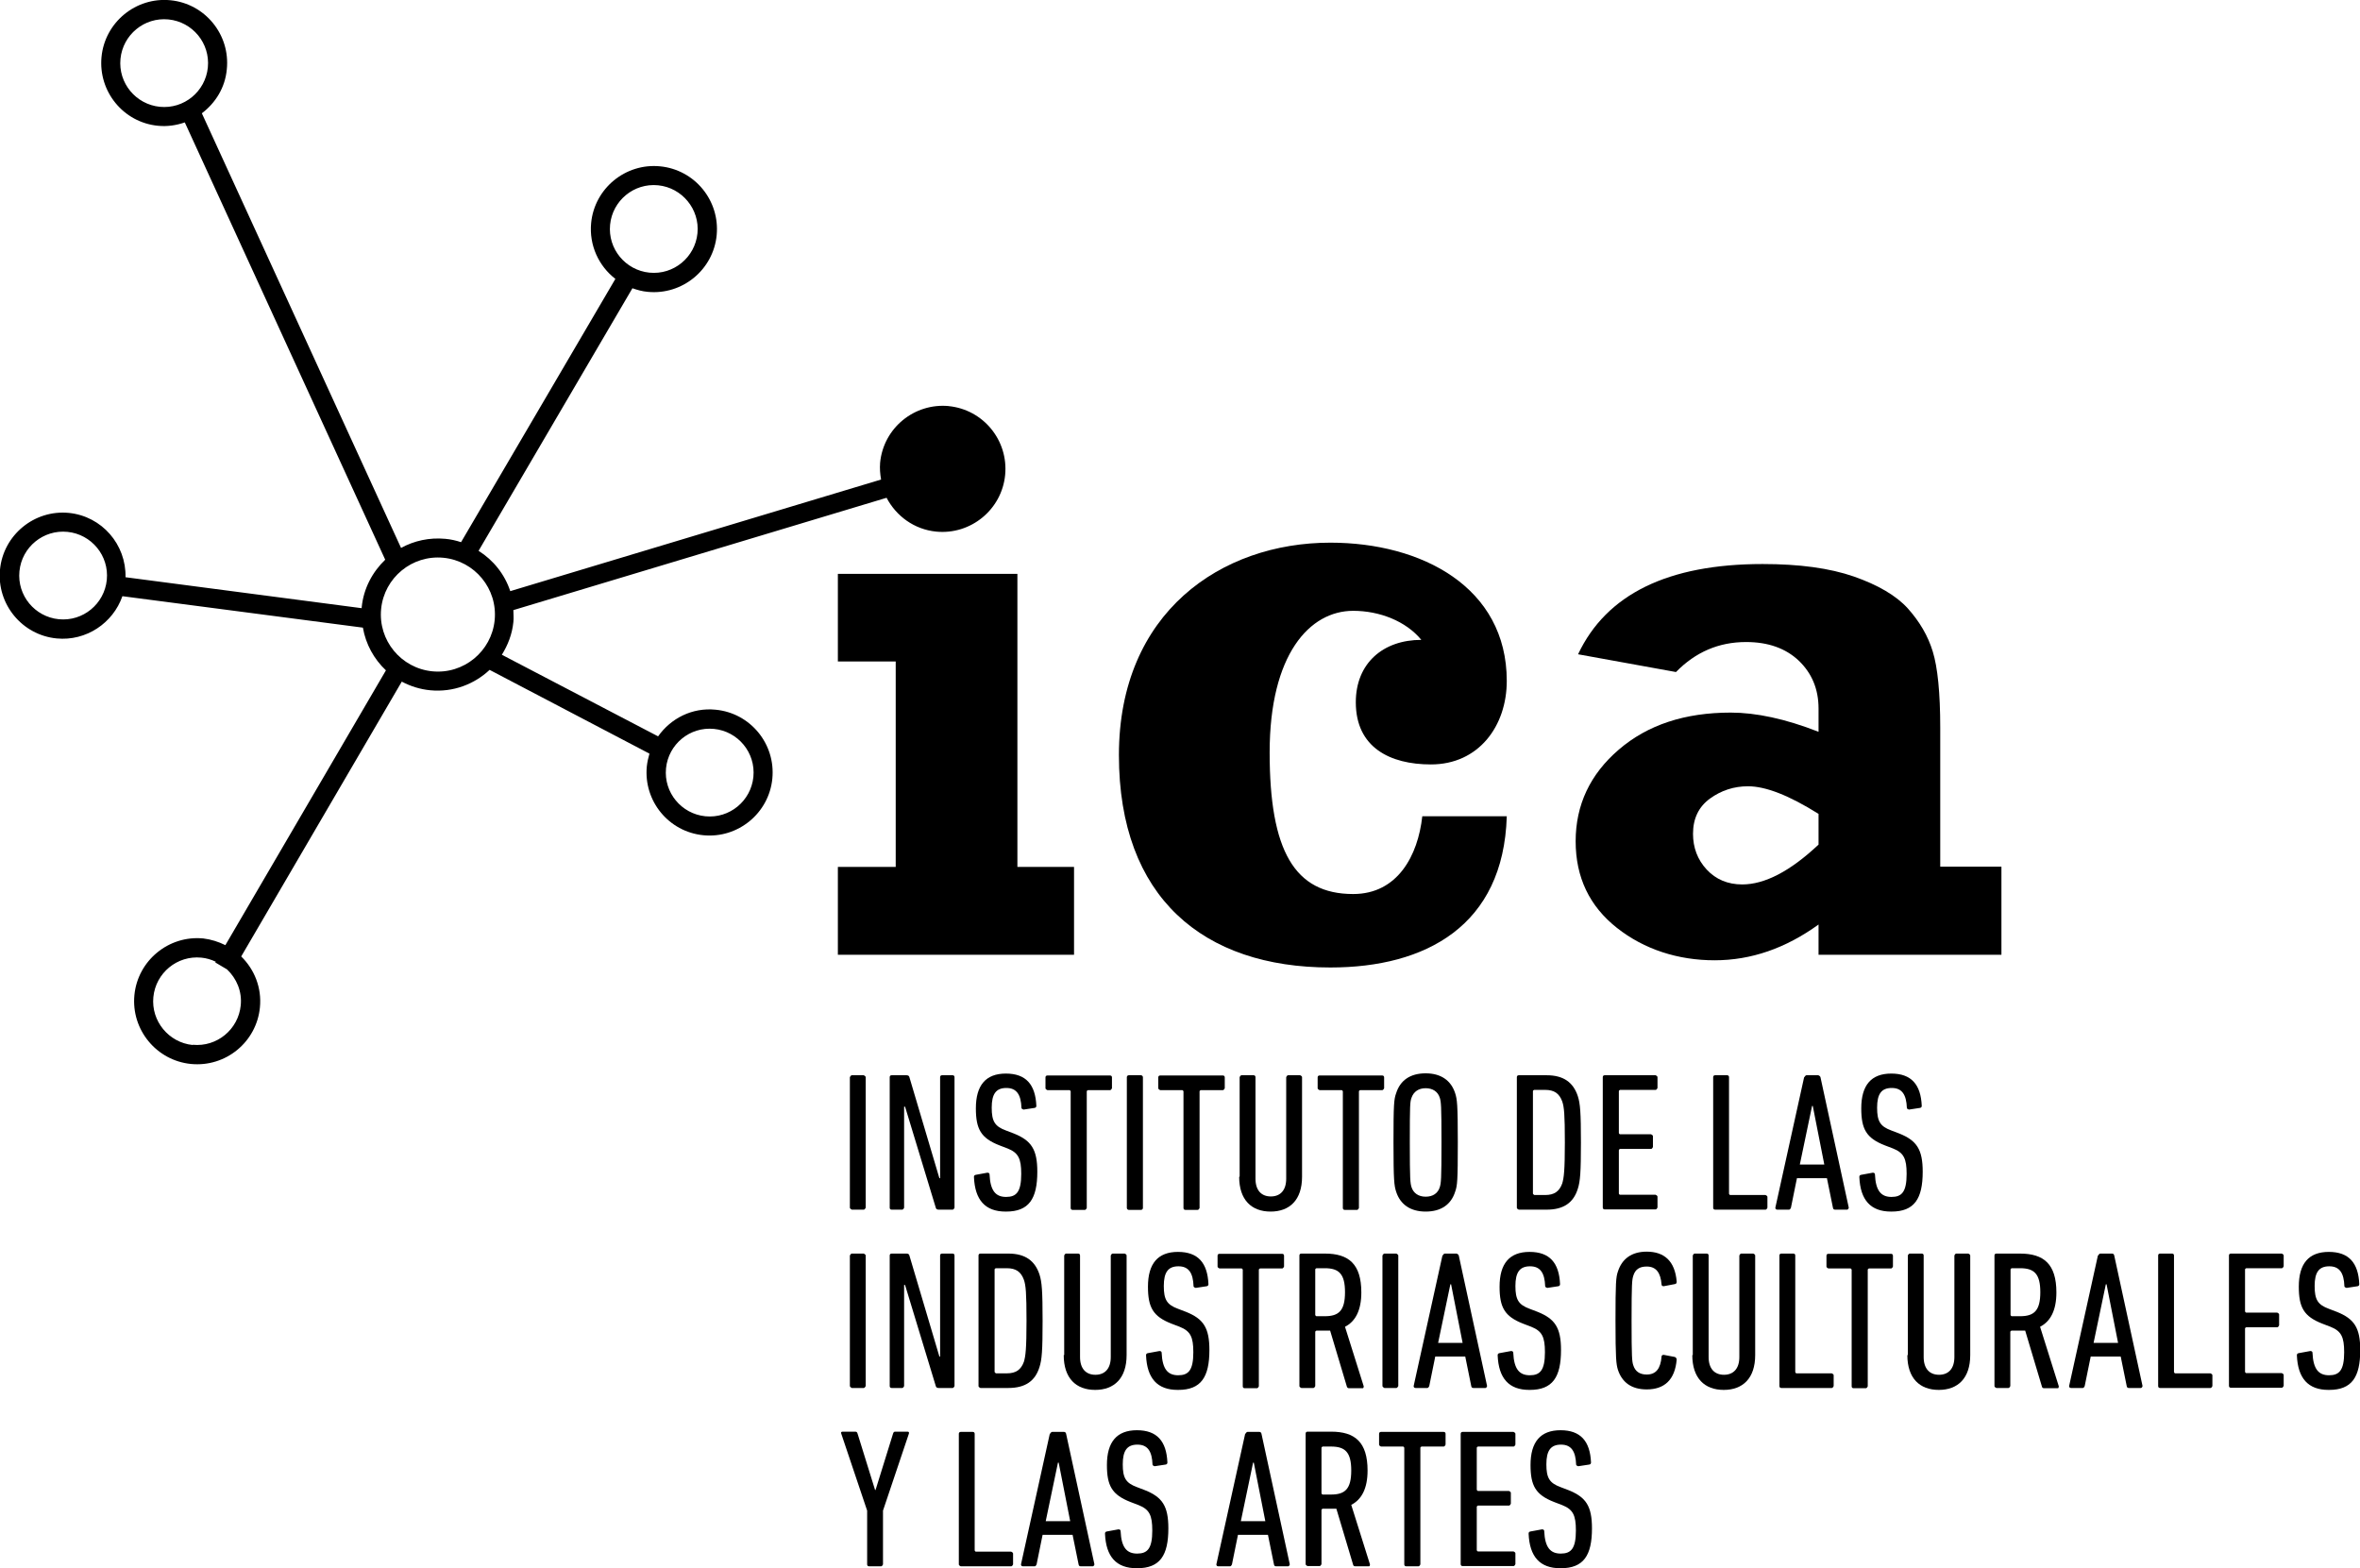
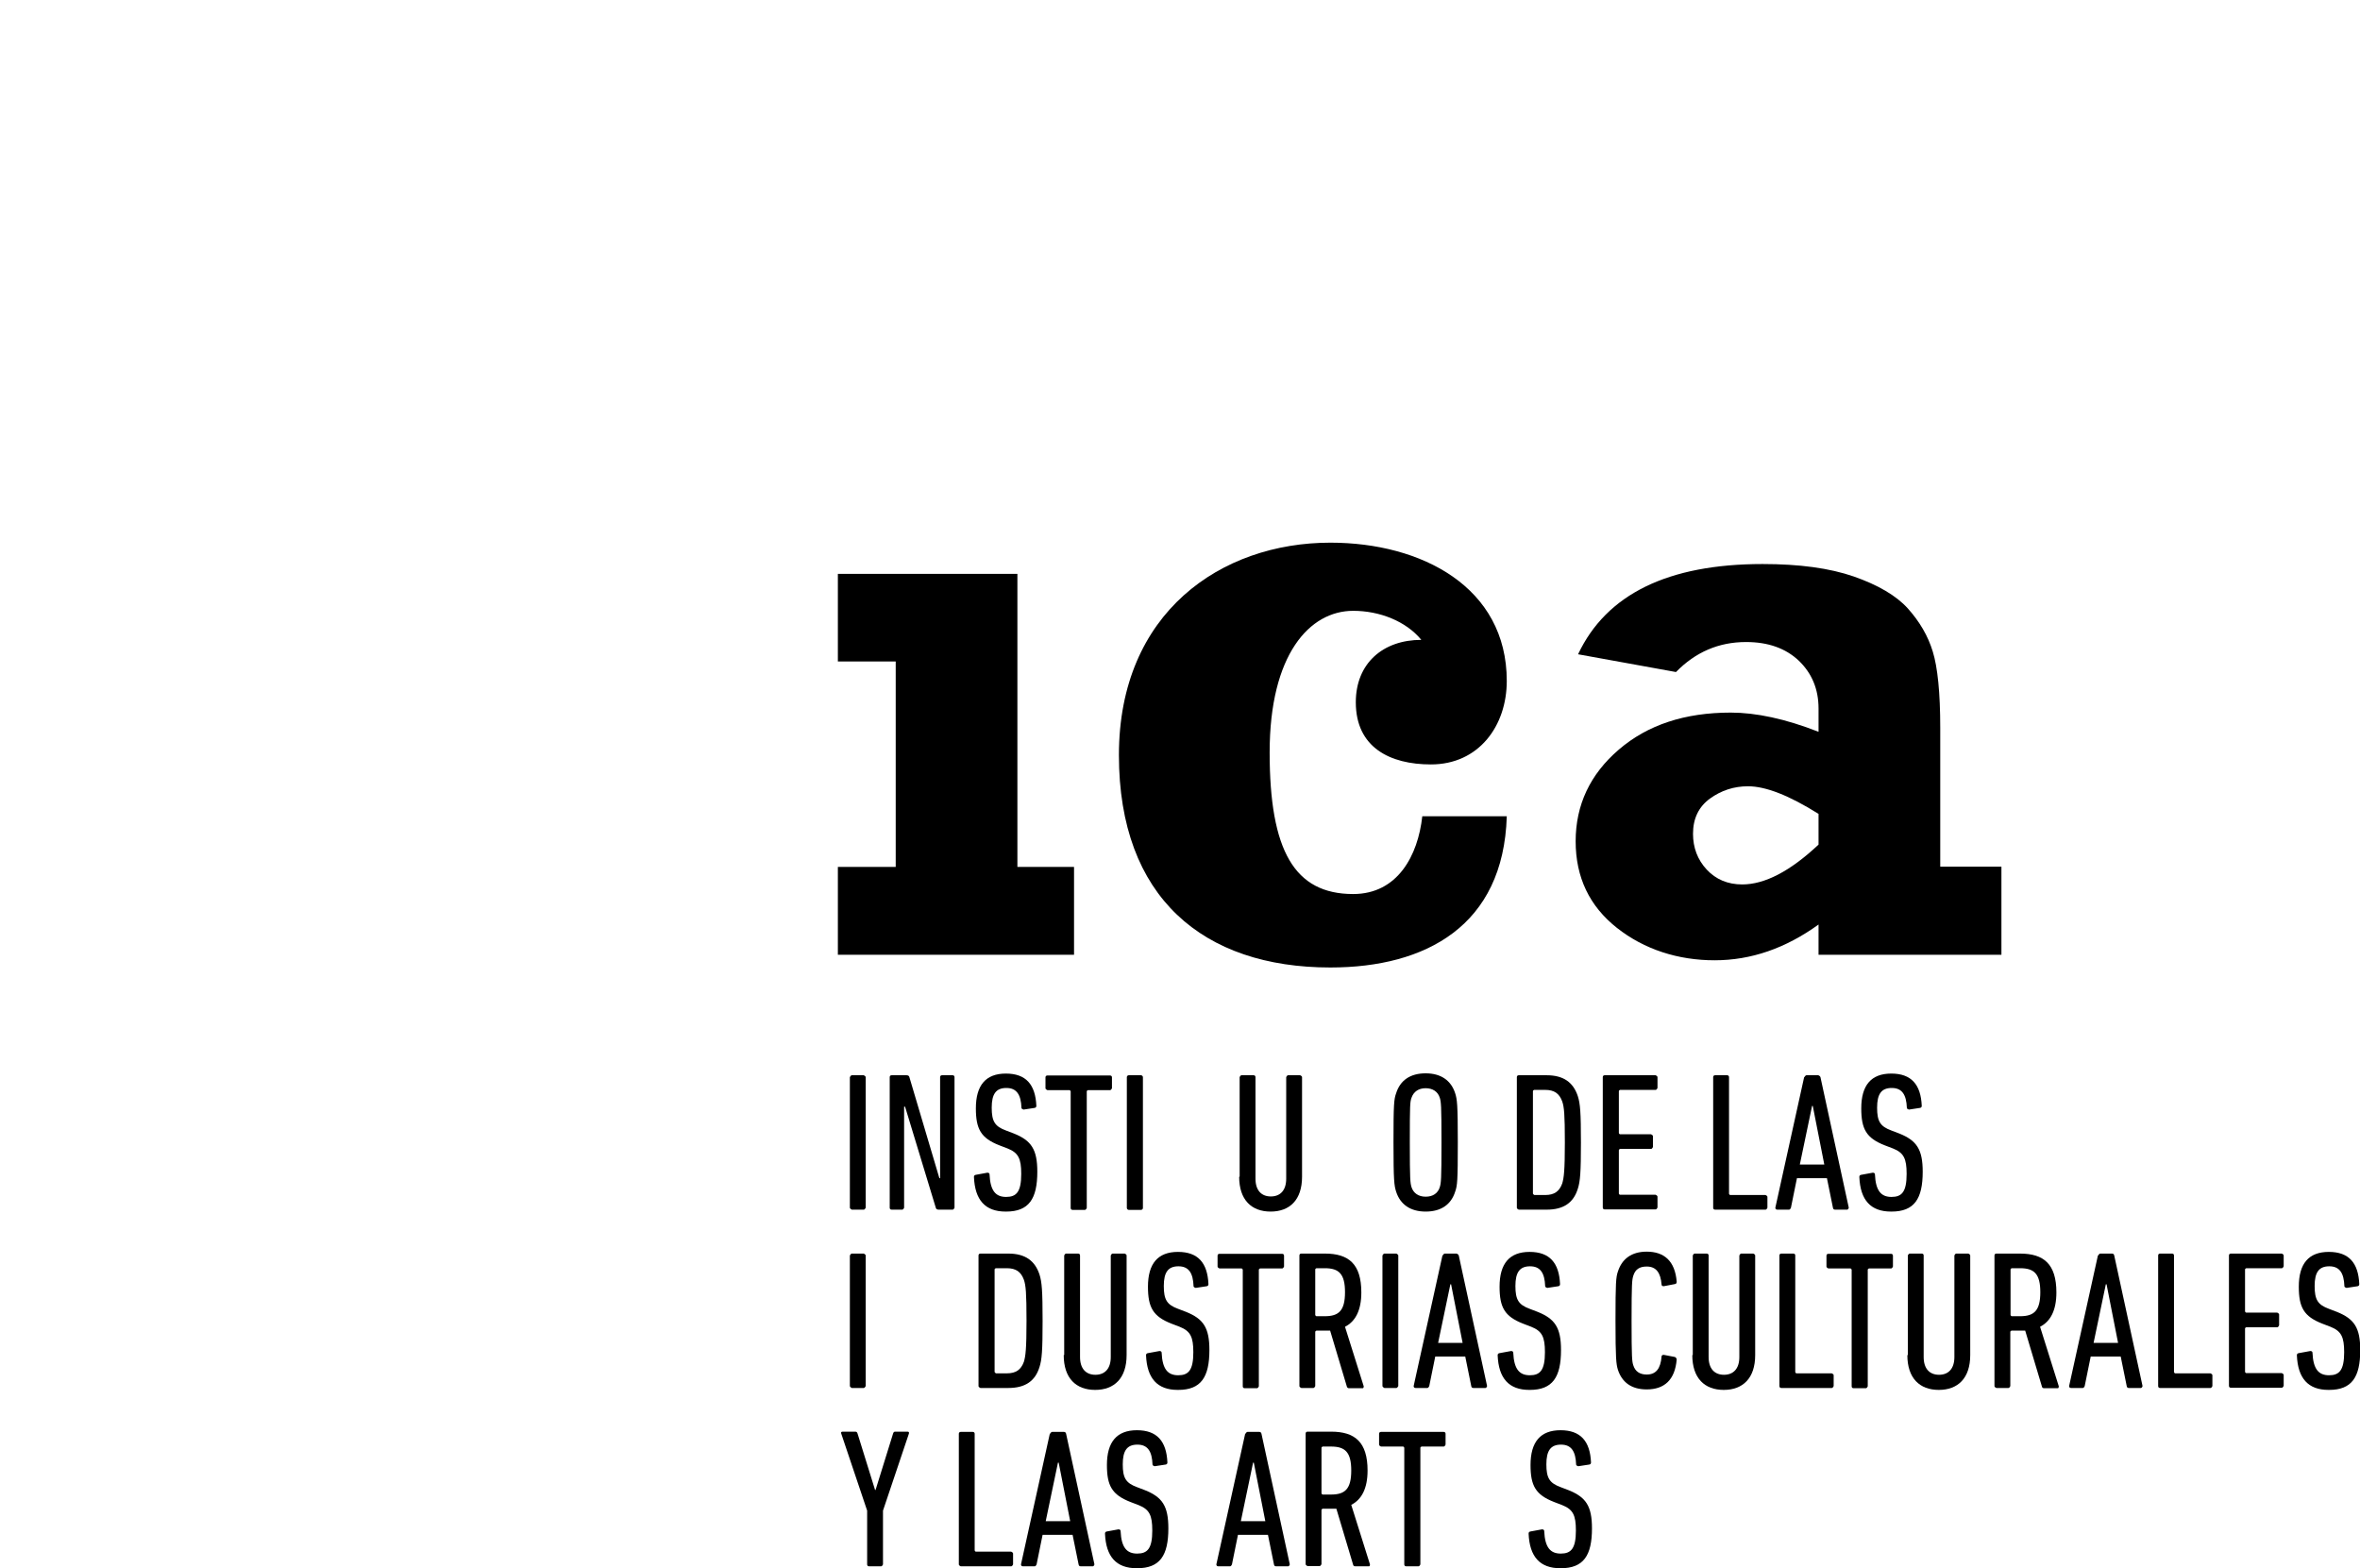
<svg xmlns="http://www.w3.org/2000/svg" id="Capa_2" data-name="Capa 2" viewBox="0 0 98.33 65.34">
  <defs>
    <style>      .cls-1 {        fill: #000;        stroke-width: 0px;      }    </style>
  </defs>
  <g id="Capa_1-2" data-name="Capa 1">
    <g>
      <path class="cls-1" d="M35.49,44.8h.5s.08.04.08.08v5.44s-.04.08-.08.08h-.5s-.08-.04-.08-.08v-5.44s.04-.08.08-.08Z" />
      <path class="cls-1" d="M37.07,44.88c0-.05.03-.08.08-.08h.62c.07,0,.11.03.12.08l1.25,4.21h.03v-4.21c0-.05.03-.08.08-.08h.44c.05,0,.08.03.08.08v5.44s-.03.08-.08.08h-.58c-.07,0-.11-.03-.12-.08l-1.28-4.21h-.04v4.21s-.03.08-.08.08h-.44c-.05,0-.08-.03-.08-.08v-5.44Z" />
      <path class="cls-1" d="M41.9,50.48c-.85,0-1.28-.48-1.32-1.44,0-.05.02-.08.07-.09l.49-.09c.06,0,.09.03.09.07.03.69.26.94.69.94s.63-.21.63-.96c0-.64-.12-.88-.57-1.06l-.34-.13c-.77-.3-.98-.68-.98-1.54,0-.96.41-1.45,1.25-1.45s1.23.46,1.27,1.34c0,.05-.02.08-.07.09l-.46.07s-.09-.02-.09-.07c-.02-.55-.2-.83-.63-.83s-.61.25-.61.82.13.78.59.95l.34.13c.72.29.97.66.97,1.59,0,1.13-.35,1.66-1.3,1.66" />
      <path class="cls-1" d="M44.69,50.41c-.05,0-.08-.03-.08-.08v-4.86s-.02-.05-.05-.05h-.92s-.08-.03-.08-.08v-.45c0-.05.03-.08.08-.08h2.61c.05,0,.08.03.08.08v.45s-.03.08-.08.08h-.92s-.05.02-.05.05v4.86s-.03.08-.08.08h-.5Z" />
      <rect class="cls-1" x="46.95" y="44.8" width=".67" height="5.61" rx=".08" ry=".08" />
-       <path class="cls-1" d="M49.39,50.41c-.05,0-.08-.03-.08-.08v-4.86s-.02-.05-.05-.05h-.92s-.08-.03-.08-.08v-.45c0-.05.03-.08.08-.08h2.61c.05,0,.08.03.08.08v.45s-.03.08-.08.08h-.92s-.05.02-.05.05v4.86s-.03.08-.08.08h-.5Z" />
      <path class="cls-1" d="M51.65,49.03v-4.15s.03-.08.08-.08h.5c.05,0,.08.03.08.08v4.23c0,.49.25.74.64.74s.64-.25.64-.74v-4.23s.03-.08.08-.08h.5s.08.03.08.08v4.15c0,.96-.51,1.45-1.31,1.45s-1.31-.49-1.31-1.45" />
-       <path class="cls-1" d="M56.03,50.41c-.05,0-.08-.03-.08-.08v-4.86s-.02-.05-.05-.05h-.92s-.08-.03-.08-.08v-.45c0-.05.03-.08.08-.08h2.61c.05,0,.08.03.08.08v.45s-.03.08-.08.08h-.92s-.05.02-.05.05v4.86s-.03.08-.08.08h-.5Z" />
      <path class="cls-1" d="M58.17,49.65c-.08-.25-.11-.45-.11-2.05s.02-1.8.11-2.05c.17-.54.59-.83,1.23-.83s1.06.3,1.23.83c.08.25.11.45.11,2.05s-.02,1.8-.11,2.05c-.17.54-.59.83-1.23.83s-1.06-.3-1.23-.83M59.99,49.46c.05-.17.07-.29.07-1.86s-.02-1.69-.07-1.86c-.08-.26-.3-.4-.59-.4s-.5.14-.59.4c-.06.17-.07.29-.07,1.86s.02,1.69.07,1.86c.08.25.29.4.59.4s.51-.14.59-.4" />
      <path class="cls-1" d="M63.2,44.88c0-.05.03-.08.08-.08h1.16c.71,0,1.11.3,1.3.87.1.31.13.68.13,1.93s-.03,1.62-.13,1.93c-.18.58-.59.87-1.3.87h-1.16s-.08-.03-.08-.08v-5.44ZM63.92,49.79h.46c.38,0,.59-.15.71-.48.07-.23.11-.54.11-1.71s-.03-1.48-.11-1.71c-.12-.33-.33-.48-.71-.48h-.46s-.05.02-.05.05v4.27s.02.05.05.05" />
      <path class="cls-1" d="M66.78,44.88c0-.05.03-.08.08-.08h2.12s.08.03.08.08v.45s-.03.08-.08.08h-1.48s-.05.02-.05.05v1.75s.02.05.05.05h1.29s.08.03.08.08v.45s-.03.08-.08.08h-1.29s-.05.02-.05.05v1.81s.02.05.05.05h1.48s.08.03.08.08v.45s-.03.08-.08.08h-2.12c-.05,0-.08-.03-.08-.08v-5.44Z" />
      <path class="cls-1" d="M71.38,44.88c0-.05.03-.08.08-.08h.5c.05,0,.08.03.08.08v4.86s.02.05.05.05h1.47s.08.03.08.08v.45s-.03.08-.08.08h-2.1c-.05,0-.08-.03-.08-.08v-5.44Z" />
      <path class="cls-1" d="M75.18,44.88s.04-.08.09-.08h.49s.08.03.09.08l1.18,5.44s-.02.08-.07.08h-.5c-.06,0-.08-.03-.09-.08l-.25-1.23h-1.25l-.25,1.23s-.03.08-.08.08h-.49c-.05,0-.08-.03-.08-.08l1.2-5.44ZM76.01,48.52l-.48-2.44h-.03l-.51,2.44h1.02Z" />
      <path class="cls-1" d="M78.79,50.48c-.85,0-1.28-.48-1.32-1.44,0-.05.02-.08.07-.09l.49-.09c.06,0,.09.03.09.07.03.69.26.94.69.94s.63-.21.63-.96c0-.64-.12-.88-.57-1.06l-.34-.13c-.77-.3-.98-.68-.98-1.54,0-.96.41-1.45,1.25-1.45s1.23.46,1.27,1.34c0,.05-.02.08-.07.09l-.46.07s-.09-.02-.09-.07c-.02-.55-.2-.83-.63-.83s-.61.25-.61.82.13.78.59.95l.34.13c.72.29.97.66.97,1.59,0,1.13-.35,1.66-1.3,1.66" />
      <path class="cls-1" d="M35.49,52.23h.5s.08.04.08.08v5.44s-.04.08-.08.08h-.5s-.08-.04-.08-.08v-5.44s.04-.08.08-.08Z" />
-       <path class="cls-1" d="M37.07,52.31c0-.05.03-.08.08-.08h.62c.07,0,.11.03.12.08l1.25,4.21h.03v-4.21c0-.05.03-.08.08-.08h.44c.05,0,.08.03.08.08v5.44s-.03.08-.08.08h-.58c-.07,0-.11-.03-.12-.08l-1.28-4.21h-.04v4.21s-.03.08-.08.08h-.44c-.05,0-.08-.03-.08-.08v-5.44Z" />
      <path class="cls-1" d="M40.77,52.31c0-.05.03-.08.08-.08h1.16c.71,0,1.11.3,1.3.87.1.31.13.68.13,1.93s-.03,1.62-.13,1.93c-.18.58-.59.87-1.3.87h-1.16s-.08-.03-.08-.08v-5.44ZM41.49,57.22h.46c.38,0,.59-.15.71-.48.07-.23.11-.54.11-1.71s-.03-1.48-.11-1.71c-.12-.33-.33-.48-.71-.48h-.46s-.05.02-.05.05v4.27s.02.05.05.05" />
      <path class="cls-1" d="M44.34,56.46v-4.15s.03-.08.08-.08h.5c.05,0,.08.03.08.08v4.23c0,.49.25.74.64.74s.64-.25.64-.74v-4.23s.03-.08.08-.08h.5s.08.03.08.08v4.15c0,.96-.51,1.45-1.31,1.45s-1.31-.49-1.31-1.45" />
      <path class="cls-1" d="M49.07,57.91c-.85,0-1.28-.48-1.32-1.44,0-.05.02-.08.07-.09l.49-.09c.06,0,.09.03.09.07.03.69.26.94.69.94s.63-.21.63-.96c0-.64-.12-.88-.57-1.06l-.34-.13c-.77-.3-.98-.68-.98-1.54,0-.96.41-1.45,1.25-1.45s1.23.46,1.27,1.34c0,.05-.02.08-.07.09l-.46.07s-.09-.02-.09-.07c-.02-.55-.2-.83-.63-.83s-.61.25-.61.82.13.78.59.95l.34.13c.72.29.97.66.97,1.59,0,1.13-.35,1.66-1.3,1.66" />
      <path class="cls-1" d="M51.86,57.84c-.05,0-.08-.03-.08-.08v-4.86s-.02-.05-.05-.05h-.92s-.08-.03-.08-.08v-.45c0-.05.03-.08.08-.08h2.61c.05,0,.08.03.08.08v.45s-.03.08-.08.08h-.92s-.05.02-.05.05v4.86s-.03.08-.08.08h-.5Z" />
      <path class="cls-1" d="M56.21,57.84c-.05,0-.07-.02-.09-.06l-.7-2.34c-.08,0-.16,0-.23,0h-.34s-.05.02-.05.05v2.26s-.03.08-.08.08h-.5s-.08-.03-.08-.08v-5.44c0-.05.03-.08.08-.08h.98c.99,0,1.52.43,1.52,1.62,0,.75-.25,1.21-.68,1.43l.78,2.48s0,.08-.04.08h-.56ZM56.04,53.84c0-.76-.25-1-.84-1h-.35s-.05.02-.05.05v1.9s.02.05.05.05h.35c.58,0,.84-.23.84-1" />
      <path class="cls-1" d="M57.68,52.23h.5s.08.04.08.08v5.44s-.04.08-.08.08h-.5s-.08-.04-.08-.08v-5.44s.04-.08.08-.08Z" />
      <path class="cls-1" d="M60.11,52.31s.04-.08.09-.08h.49s.08.03.09.08l1.18,5.44s-.02.08-.07.08h-.5c-.06,0-.08-.03-.09-.08l-.25-1.23h-1.25l-.25,1.23s-.03.08-.08.08h-.49c-.05,0-.08-.03-.08-.08l1.2-5.44ZM60.94,55.95l-.48-2.44h-.03l-.51,2.44h1.02Z" />
      <path class="cls-1" d="M63.72,57.91c-.85,0-1.28-.48-1.32-1.44,0-.05.02-.08.07-.09l.49-.09c.06,0,.09.03.09.07.03.69.26.94.69.94s.63-.21.63-.96c0-.64-.12-.88-.57-1.06l-.34-.13c-.77-.3-.98-.68-.98-1.54,0-.96.41-1.45,1.25-1.45s1.23.46,1.27,1.34c0,.05-.02.08-.07.09l-.46.07s-.09-.02-.09-.07c-.02-.55-.2-.83-.63-.83s-.61.25-.61.82.13.78.59.95l.34.13c.72.29.97.66.97,1.59,0,1.13-.35,1.66-1.3,1.66" />
      <path class="cls-1" d="M67.31,55.03c0-1.59.02-1.82.1-2.05.17-.53.57-.83,1.2-.83.73,0,1.18.39,1.25,1.25,0,.06-.02.09-.07.1l-.47.09c-.05,0-.09-.02-.09-.07-.04-.5-.23-.75-.62-.75-.3,0-.48.12-.56.39-.05.16-.07.31-.07,1.86s.02,1.71.07,1.86c.08.26.27.39.56.39.39,0,.58-.25.62-.75,0-.05.04-.07.09-.07l.47.09s.07.04.07.1c-.07.86-.52,1.25-1.25,1.25-.64,0-1.03-.3-1.2-.82-.07-.23-.1-.46-.1-2.05" />
      <path class="cls-1" d="M70.53,56.46v-4.15s.03-.08.08-.08h.5c.05,0,.08.03.08.08v4.23c0,.49.25.74.64.74s.64-.25.64-.74v-4.23s.03-.08.08-.08h.5s.08.03.08.08v4.15c0,.96-.51,1.45-1.31,1.45s-1.31-.49-1.31-1.45" />
      <path class="cls-1" d="M74.14,52.31c0-.05.03-.08.08-.08h.5c.05,0,.08.03.08.08v4.86s.02.05.05.05h1.47s.08.03.08.08v.45s-.03.08-.08.08h-2.1c-.05,0-.08-.03-.08-.08v-5.44Z" />
      <path class="cls-1" d="M77.23,57.84c-.05,0-.08-.03-.08-.08v-4.86s-.02-.05-.05-.05h-.92s-.08-.03-.08-.08v-.45c0-.05.03-.08.08-.08h2.61c.05,0,.08.03.08.08v.45s-.03.08-.08.08h-.92s-.05.02-.05.05v4.86s-.03.08-.08.08h-.5Z" />
      <path class="cls-1" d="M79.49,56.46v-4.15s.03-.08.08-.08h.5c.05,0,.08.03.08.08v4.23c0,.49.25.74.64.74s.64-.25.64-.74v-4.23s.03-.08.08-.08h.5s.08.03.08.08v4.15c0,.96-.51,1.45-1.31,1.45s-1.31-.49-1.31-1.45" />
      <path class="cls-1" d="M85.17,57.84c-.05,0-.08-.02-.09-.06l-.7-2.34c-.08,0-.16,0-.23,0h-.34s-.05.02-.05.05v2.26s-.03.08-.08.08h-.5s-.08-.03-.08-.08v-5.44c0-.05.03-.08.08-.08h.98c.99,0,1.52.43,1.52,1.62,0,.75-.25,1.21-.68,1.43l.78,2.48s0,.08-.04.08h-.56ZM85.01,53.84c0-.76-.25-1-.84-1h-.35s-.05.02-.05.05v1.9s.02.05.05.05h.35c.58,0,.84-.23.84-1" />
      <path class="cls-1" d="M87.42,52.31s.04-.08.09-.08h.49c.05,0,.08.03.09.08l1.18,5.44s-.02.08-.07.08h-.5c-.06,0-.08-.03-.09-.08l-.25-1.23h-1.25l-.25,1.23s-.03.08-.08.08h-.49c-.05,0-.08-.03-.08-.08l1.2-5.44ZM88.25,55.95l-.48-2.44h-.03l-.51,2.44h1.02Z" />
      <path class="cls-1" d="M89.92,52.31c0-.05.03-.08.08-.08h.5c.05,0,.08.03.08.08v4.86s.02.05.05.05h1.47s.08.03.08.08v.45s-.03.08-.08.08h-2.1c-.05,0-.08-.03-.08-.08v-5.44Z" />
      <path class="cls-1" d="M92.87,52.31c0-.05.03-.08.08-.08h2.12s.08.03.08.08v.45s-.03.08-.08.08h-1.48s-.05.02-.05.05v1.75s.02.05.05.05h1.29s.08.03.08.08v.45s-.03.08-.08.08h-1.29s-.05.02-.05.05v1.81s.02.05.05.05h1.48s.08.03.08.08v.45s-.03.08-.08.08h-2.12c-.05,0-.08-.03-.08-.08v-5.44Z" />
      <path class="cls-1" d="M97.02,57.91c-.85,0-1.28-.48-1.32-1.44,0-.05.02-.08.07-.09l.49-.09c.06,0,.09.03.09.07.03.69.26.94.69.94s.63-.21.63-.96c0-.64-.12-.88-.57-1.06l-.34-.13c-.77-.3-.98-.68-.98-1.54,0-.96.41-1.45,1.25-1.45s1.23.46,1.27,1.34c0,.05-.02.08-.07.09l-.46.07s-.09-.02-.09-.07c-.02-.55-.2-.83-.63-.83s-.61.25-.61.82.13.78.59.95l.34.13c.72.29.97.66.97,1.59,0,1.13-.35,1.66-1.3,1.66" />
      <path class="cls-1" d="M36.21,65.26c-.05,0-.08-.03-.08-.08v-2.24l-1.08-3.21c-.02-.05,0-.08.06-.08h.52c.06,0,.08.02.1.08l.73,2.35h.02l.73-2.35c.02-.06.04-.08.09-.08h.51c.06,0,.07.03.06.08l-1.08,3.21v2.24s-.03.08-.08.08h-.5Z" />
      <path class="cls-1" d="M39.95,59.74c0-.05.03-.08.08-.08h.5c.05,0,.08.03.08.08v4.86s.02.05.05.05h1.47s.08.03.08.08v.45s-.03.08-.08.08h-2.1s-.08-.03-.08-.08v-5.44Z" />
      <path class="cls-1" d="M43.75,59.74s.04-.08.09-.08h.49c.05,0,.08.03.09.08l1.18,5.44s-.02.08-.07.08h-.5c-.06,0-.08-.03-.09-.08l-.25-1.23h-1.25l-.25,1.23s-.03.08-.08.08h-.49c-.05,0-.08-.03-.08-.08l1.2-5.44ZM44.59,63.38l-.48-2.44h-.03l-.51,2.44h1.02Z" />
      <path class="cls-1" d="M47.36,65.34c-.85,0-1.28-.48-1.32-1.44,0-.05.02-.08.07-.09l.49-.09c.06,0,.09.03.09.07.03.69.26.94.69.94s.63-.21.63-.96c0-.64-.12-.88-.57-1.06l-.34-.13c-.77-.3-.98-.68-.98-1.54,0-.96.41-1.45,1.25-1.45s1.23.46,1.27,1.34c0,.05-.02.08-.07.09l-.46.07s-.09-.02-.09-.07c-.02-.55-.2-.83-.63-.83s-.61.25-.61.82.13.78.59.95l.34.13c.72.29.97.66.97,1.59,0,1.13-.35,1.66-1.3,1.66" />
      <path class="cls-1" d="M51.89,59.74s.04-.08.09-.08h.49c.05,0,.08.03.09.08l1.18,5.44s-.02.08-.07.08h-.5c-.06,0-.08-.03-.09-.08l-.25-1.23h-1.25l-.25,1.23s-.03.08-.08.08h-.49c-.05,0-.08-.03-.08-.08l1.2-5.44ZM52.72,63.38l-.48-2.44h-.03l-.51,2.44h1.02Z" />
      <path class="cls-1" d="M56.47,65.26c-.05,0-.08-.02-.09-.06l-.7-2.34c-.08,0-.16,0-.23,0h-.34s-.05.02-.05.05v2.26s-.03.08-.08.08h-.5s-.08-.03-.08-.08v-5.44c0-.05.03-.08.08-.08h.98c.99,0,1.52.43,1.52,1.62,0,.75-.25,1.21-.68,1.43l.78,2.48s0,.08-.04.08h-.56ZM56.3,61.27c0-.76-.25-1-.84-1h-.35s-.05.02-.05.05v1.9s.02.05.05.05h.35c.58,0,.84-.23.84-1" />
      <path class="cls-1" d="M58.59,65.26c-.05,0-.08-.03-.08-.08v-4.86s-.02-.05-.05-.05h-.92s-.08-.03-.08-.08v-.45c0-.05.03-.08.08-.08h2.61c.05,0,.08.03.08.08v.45s-.03.08-.08.08h-.92s-.05.02-.05.05v4.86s-.03.08-.08.08h-.5Z" />
-       <path class="cls-1" d="M60.86,59.74c0-.05.03-.08.08-.08h2.12s.08.03.08.08v.45s-.03.08-.08.08h-1.48s-.05.02-.05.05v1.75s.02.05.05.05h1.29s.08.03.08.08v.45s-.03.08-.08.08h-1.29s-.05.02-.05.05v1.81s.02.05.05.05h1.48s.08.03.08.08v.45s-.03.08-.08.08h-2.12c-.05,0-.08-.03-.08-.08v-5.44Z" />
      <path class="cls-1" d="M65.01,65.34c-.85,0-1.28-.48-1.32-1.44,0-.05.02-.08.07-.09l.49-.09c.06,0,.09.03.09.07.03.69.26.94.69.94s.63-.21.63-.96c0-.64-.12-.88-.57-1.06l-.34-.13c-.77-.3-.98-.68-.98-1.54,0-.96.41-1.45,1.25-1.45s1.23.46,1.27,1.34c0,.05-.02.08-.07.09l-.46.07s-.09-.02-.09-.07c-.02-.55-.2-.83-.63-.83s-.61.25-.61.82.13.78.59.95l.34.13c.72.29.97.66.97,1.59,0,1.13-.35,1.66-1.3,1.66" />
-       <path class="cls-1" d="M39.54,16.92c-1.44-.14-2.73.91-2.87,2.36-.02.24,0,.47.04.7l-15.45,4.65c-.23-.7-.7-1.29-1.32-1.68l6.41-10.94c.2.07.41.13.64.15,1.44.14,2.73-.92,2.87-2.36.14-1.44-.91-2.73-2.36-2.87-1.44-.14-2.73.92-2.87,2.36-.09.93.32,1.8,1.01,2.33l-6.43,10.97c-.21-.07-.43-.12-.66-.14-.66-.06-1.3.08-1.84.38L8.41,4.72c.57-.43.97-1.07,1.04-1.83C9.6,1.44,8.54.15,7.1.01c-1.44-.14-2.73.92-2.87,2.36-.14,1.44.91,2.73,2.35,2.87.4.04.77-.02,1.12-.14l8.35,18.22c-.53.51-.9,1.19-.98,1.98,0,.01,0,.02,0,.04l-9.84-1.29c.03-1.36-.98-2.54-2.36-2.68-1.44-.14-2.73.92-2.87,2.36-.14,1.44.92,2.73,2.36,2.87,1.23.12,2.35-.64,2.74-1.76l10.02,1.31c.12.69.46,1.31.96,1.78l-6.69,11.45c-.28-.14-.59-.24-.92-.28-1.44-.14-2.73.92-2.87,2.36-.14,1.44.92,2.73,2.36,2.87,1.44.14,2.73-.91,2.87-2.36.08-.82-.23-1.58-.78-2.12l6.69-11.45c.36.19.76.32,1.19.36.95.09,1.83-.25,2.47-.85l6.66,3.49c-.05.17-.09.35-.11.53-.14,1.44.91,2.73,2.36,2.87,1.44.14,2.73-.92,2.87-2.36.14-1.44-.91-2.73-2.36-2.87-.98-.1-1.87.36-2.4,1.11l-6.51-3.4c.25-.4.43-.86.48-1.36.02-.17,0-.34,0-.5l15.55-4.68c.4.76,1.15,1.32,2.07,1.41,1.44.14,2.73-.92,2.87-2.36.14-1.44-.91-2.73-2.36-2.87M27.42,7.72c1,.1,1.74,1,1.64,2s-.99,1.74-2,1.64c-1-.1-1.74-.99-1.64-2,.1-1,.99-1.74,2-1.64M5.02,2.45c.1-1,.99-1.74,2-1.64,1,.1,1.74.99,1.64,2-.1,1-.99,1.74-2,1.64-1-.1-1.74-.99-1.64-2M2.45,25.8c-1-.1-1.74-.99-1.64-2s1-1.74,2-1.64c1,.1,1.74.99,1.64,2-.1,1-.99,1.74-2,1.64M8.03,43.54c-1-.1-1.74-1-1.64-2,.1-1,.99-1.74,2-1.64.21.02.41.08.6.17l-.02.03.49.29c.4.38.63.92.57,1.5-.1,1-.99,1.74-2,1.64M29.75,30.37c1,.1,1.74.99,1.64,2-.1,1-.99,1.74-2,1.64-1-.1-1.74-.99-1.64-2,.1-1,.99-1.74,2-1.64M18.01,27.97c-1.3-.13-2.26-1.29-2.13-2.6.13-1.3,1.29-2.26,2.6-2.13,1.3.13,2.26,1.29,2.13,2.6-.13,1.3-1.29,2.26-2.6,2.13" />
      <polygon class="cls-1" points="34.91 27.56 34.91 23.91 42.39 23.91 42.39 36.12 44.75 36.12 44.75 39.78 34.91 39.78 34.91 36.12 37.32 36.12 37.32 27.56 34.91 27.56" />
      <path class="cls-1" d="M83.39,36.13v3.65h-7.62v-1.26c-1.37.99-2.81,1.49-4.33,1.49s-2.93-.45-4.07-1.35c-1.14-.9-1.72-2.1-1.72-3.61s.6-2.79,1.8-3.82c1.2-1.03,2.75-1.54,4.66-1.54,1.06,0,2.28.26,3.66.8v-.97c0-.81-.28-1.47-.82-1.99-.55-.52-1.28-.78-2.2-.78-1.14,0-2.11.42-2.92,1.25l-4.08-.74c1.18-2.5,3.74-3.76,7.69-3.76,1.53,0,2.79.17,3.8.52,1,.35,1.76.79,2.25,1.33.49.55.84,1.14,1.04,1.8.2.65.31,1.71.31,3.17v5.79h2.55ZM75.77,33.91c-1.23-.77-2.2-1.15-2.94-1.15-.58,0-1.11.17-1.58.51-.47.34-.71.83-.71,1.47,0,.58.19,1.08.57,1.49.38.41.88.62,1.48.62.94,0,2-.55,3.18-1.66v-1.29Z" />
      <path class="cls-1" d="M62.78,34.02c-.14,4.55-3.37,6.29-7.35,6.29-5.29,0-8.81-2.91-8.81-8.85s4.26-8.85,8.81-8.85c3.8,0,7.35,1.85,7.35,5.76,0,1.88-1.17,3.48-3.16,3.48-1.71,0-3.13-.71-3.13-2.59,0-1.63,1.14-2.6,2.73-2.6-.64-.78-1.74-1.21-2.84-1.21-1.81,0-3.48,1.81-3.48,5.9s1.03,5.9,3.48,5.9c1.85,0,2.7-1.6,2.88-3.24h3.52Z" />
    </g>
  </g>
</svg>